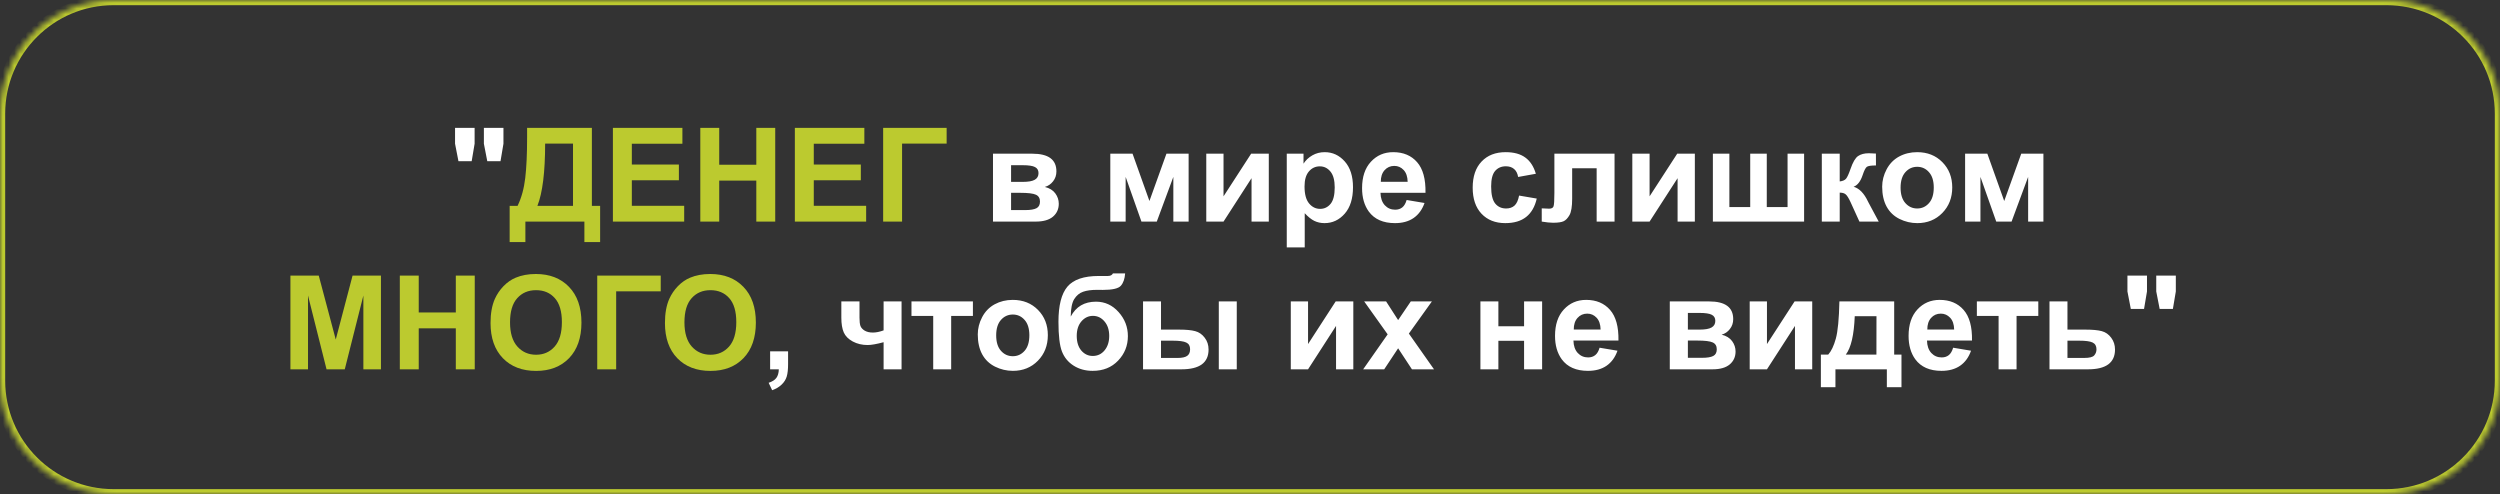
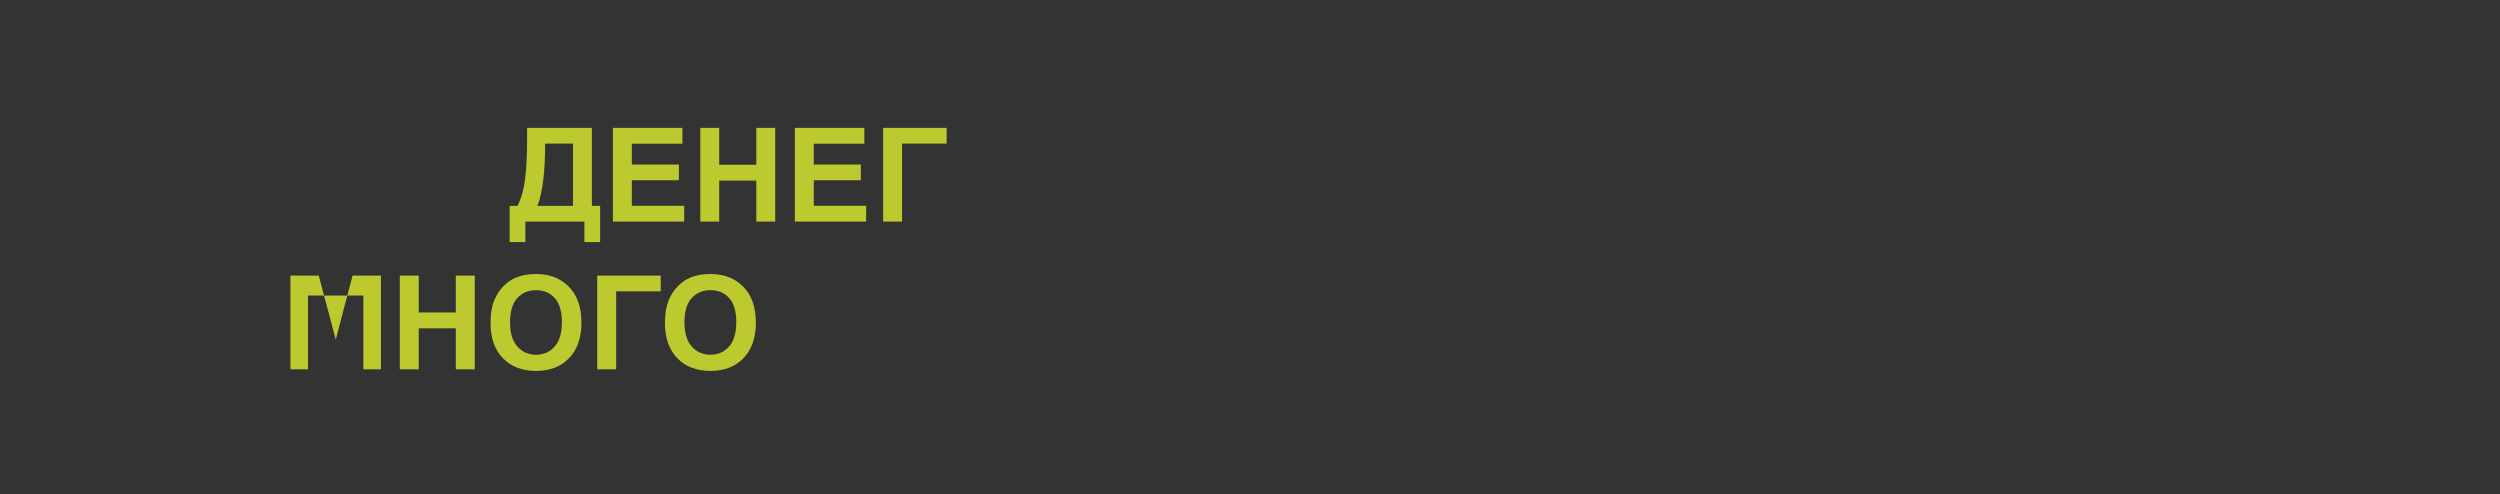
<svg xmlns="http://www.w3.org/2000/svg" viewBox="0 0 440 87" fill="none">
  <rect x="0" y="0" width="440" height="87" fill="#333333" stroke="none" />
  <mask id="path-1-inside-1_2317_883" fill="white">
    <path d="M0 20C0 8.954 8.954 0 20 0H420C431.045 0 440 8.954 440 20V67C440 78.046 431.045 87 420 87H20C8.954 87 0 78.046 0 67V20Z" />
  </mask>
-   <path d="M20 0.912H420V-0.912H20V0.912ZM439.087 20V67H440.913V20H439.087ZM420 86.088H20V87.912H420V86.088ZM0.912 67V20H-0.912V67H0.912ZM20 86.088C9.458 86.088 0.912 77.542 0.912 67H-0.912C-0.912 78.549 8.451 87.912 20 87.912V86.088ZM439.087 67C439.087 77.542 430.543 86.088 420 86.088V87.912C431.55 87.912 440.913 78.549 440.913 67H439.087ZM420 0.912C430.543 0.912 439.087 9.458 439.087 20H440.913C440.913 8.451 431.55 -0.912 420 -0.912V0.912ZM20 -0.912C8.451 -0.912 -0.912 8.451 -0.912 20H0.912C0.912 9.458 9.458 0.912 20 0.912V-0.912Z" fill="#BCCA2F" mask="url(#path-1-inside-1_2317_883)" />
-   <path d="M80.686 28.366L80.089 25.295V22.504H83.532V25.295L83.015 28.366H80.686ZM85.76 28.366L85.164 25.295V22.504H88.607V25.295L88.09 28.366H85.76ZM174.766 27.05H181.686C183.104 27.05 184.165 27.309 184.87 27.826C185.576 28.344 185.928 29.124 185.928 30.167C185.928 30.834 185.733 31.416 185.343 31.911C184.96 32.406 184.476 32.736 183.892 32.901C184.716 33.104 185.332 33.483 185.737 34.038C186.142 34.593 186.345 35.2 186.345 35.861C186.345 36.791 186.003 37.548 185.321 38.133C184.638 38.711 183.629 39 182.293 39H174.766V27.05ZM177.95 32.012H179.987C180.97 32.012 181.679 31.889 182.113 31.641C182.556 31.393 182.778 31.003 182.778 30.471C182.778 29.968 182.571 29.612 182.159 29.402C181.754 29.184 181.03 29.076 179.987 29.076H177.95V32.012ZM177.95 36.974H180.448C181.349 36.974 182.005 36.866 182.417 36.648C182.83 36.431 183.036 36.041 183.036 35.478C183.036 34.893 182.8 34.492 182.327 34.274C181.855 34.049 180.936 33.937 179.571 33.937H177.95V36.974ZM195.414 27.05H199.329L202.3 35.377L205.293 27.05H209.198V39H206.508V31.135L203.594 39H200.894L198.114 31.135V39H195.414V27.05ZM212.304 27.05H215.341V34.555L220.202 27.05H223.308V39H220.27V31.36L215.341 39H212.304V27.05ZM226.47 27.05H229.418V28.805C229.801 28.205 230.318 27.718 230.971 27.343C231.624 26.968 232.347 26.78 233.143 26.78C234.53 26.78 235.708 27.324 236.676 28.412C237.643 29.499 238.127 31.015 238.127 32.958C238.127 34.953 237.64 36.506 236.665 37.616C235.69 38.719 234.508 39.27 233.12 39.27C232.46 39.27 231.86 39.139 231.32 38.876C230.787 38.614 230.225 38.163 229.632 37.526V43.546H226.47V27.05ZM229.598 32.822C229.598 34.165 229.864 35.159 230.397 35.804C230.93 36.442 231.578 36.761 232.344 36.761C233.079 36.761 233.69 36.468 234.178 35.883C234.666 35.291 234.909 34.323 234.909 32.98C234.909 31.727 234.658 30.797 234.155 30.189C233.653 29.582 233.03 29.278 232.287 29.278C231.515 29.278 230.874 29.578 230.363 30.178C229.853 30.771 229.598 31.652 229.598 32.822ZM247.568 35.197L250.718 35.725C250.312 36.881 249.672 37.762 248.794 38.37C247.924 38.97 246.833 39.27 245.52 39.27C243.442 39.27 241.905 38.591 240.907 37.233C240.119 36.146 239.725 34.773 239.725 33.115C239.725 31.135 240.243 29.585 241.278 28.468C242.313 27.343 243.622 26.78 245.205 26.78C246.983 26.78 248.386 27.369 249.413 28.547C250.44 29.717 250.933 31.514 250.887 33.937H242.966C242.988 34.874 243.244 35.605 243.731 36.131C244.219 36.648 244.826 36.907 245.554 36.907C246.049 36.907 246.465 36.772 246.803 36.502C247.141 36.232 247.395 35.797 247.568 35.197ZM247.748 32.001C247.726 31.086 247.489 30.392 247.039 29.919C246.589 29.439 246.042 29.199 245.397 29.199C244.706 29.199 244.136 29.451 243.686 29.953C243.236 30.456 243.015 31.139 243.022 32.001H247.748ZM270.31 30.583L267.192 31.146C267.087 30.523 266.848 30.055 266.473 29.739C266.105 29.424 265.625 29.267 265.033 29.267C264.245 29.267 263.615 29.541 263.14 30.088C262.675 30.628 262.442 31.536 262.442 32.811C262.442 34.229 262.68 35.23 263.152 35.816C263.632 36.401 264.275 36.693 265.077 36.693C265.678 36.693 266.168 36.525 266.55 36.187C266.933 35.842 267.202 35.253 267.36 34.42L270.467 34.949C270.145 36.374 269.525 37.451 268.61 38.178C267.695 38.906 266.467 39.27 264.93 39.27C263.183 39.27 261.788 38.719 260.745 37.616C259.71 36.513 259.192 34.987 259.192 33.036C259.192 31.064 259.712 29.529 260.755 28.434C261.798 27.331 263.21 26.78 264.988 26.78C266.442 26.78 267.598 27.095 268.452 27.725C269.315 28.348 269.935 29.3 270.31 30.583ZM273.572 27.05H284.16V39H281.01V29.616H276.7V34.983C276.7 36.348 276.543 37.309 276.228 37.864C275.913 38.411 275.565 38.771 275.18 38.944C274.798 39.116 274.183 39.203 273.335 39.203C272.832 39.203 272.17 39.135 271.345 39V36.671C271.413 36.671 271.587 36.678 271.873 36.693C272.202 36.716 272.457 36.727 272.637 36.727C273.065 36.727 273.327 36.588 273.425 36.311C273.522 36.026 273.572 35.242 273.572 33.959V27.05ZM287.288 27.05H290.327V34.555L295.188 27.05H298.293V39H295.255V31.36L290.327 39H287.288V27.05ZM301.467 27.05H304.37V36.446H308.038V27.05H310.952V36.446H314.61V27.05H317.522V39H301.467V27.05ZM320.64 27.05H323.79V31.933C324.315 31.873 324.688 31.712 324.905 31.45C325.123 31.187 325.385 30.613 325.692 29.728C326.098 28.55 326.54 27.797 327.02 27.466C327.5 27.136 328.13 26.971 328.91 26.971C329.15 26.971 329.567 26.99 330.16 27.027L330.17 29.12C329.337 29.12 328.805 29.199 328.572 29.357C328.34 29.522 328.09 30.013 327.82 30.831C327.452 31.933 326.923 32.612 326.233 32.867C327.23 33.145 328.075 34.011 328.765 35.467C328.803 35.542 328.842 35.62 328.887 35.703L330.655 39H327.257L325.683 35.545C325.36 34.848 325.077 34.401 324.837 34.206C324.605 34.004 324.255 33.903 323.79 33.903V39H320.64V27.05ZM331.262 32.856C331.262 31.806 331.522 30.79 332.04 29.807C332.558 28.824 333.288 28.074 334.233 27.556C335.185 27.039 336.248 26.78 337.418 26.78C339.225 26.78 340.707 27.369 341.863 28.547C343.017 29.717 343.595 31.198 343.595 32.991C343.595 34.799 343.01 36.3 341.84 37.492C340.678 38.678 339.21 39.27 337.44 39.27C336.345 39.27 335.298 39.023 334.3 38.528C333.31 38.032 332.558 37.309 332.04 36.356C331.522 35.395 331.262 34.229 331.262 32.856ZM334.502 33.025C334.502 34.21 334.785 35.118 335.348 35.748C335.91 36.378 336.603 36.693 337.43 36.693C338.255 36.693 338.945 36.378 339.5 35.748C340.062 35.118 340.342 34.203 340.342 33.002C340.342 31.832 340.062 30.932 339.5 30.302C338.945 29.672 338.255 29.357 337.43 29.357C336.603 29.357 335.91 29.672 335.348 30.302C334.785 30.932 334.502 31.84 334.502 33.025ZM345.858 27.05H349.772L352.743 35.377L355.738 27.05H359.64V39H356.952V31.135L354.038 39H351.337L348.558 31.135V39H345.858V27.05ZM135.541 61.838H138.702V64.1C138.702 65.015 138.624 65.735 138.466 66.26C138.309 66.793 138.008 67.269 137.566 67.689C137.131 68.109 136.576 68.439 135.9 68.68L135.281 67.374C135.919 67.164 136.373 66.876 136.643 66.508C136.913 66.14 137.056 65.638 137.071 65H135.541V61.838ZM148.076 53.05H151.271V55.908C151.271 56.561 151.327 57.048 151.44 57.371C151.56 57.686 151.808 57.96 152.183 58.192C152.565 58.417 153.045 58.53 153.623 58.53C154.185 58.53 154.815 58.403 155.513 58.147V53.05H158.675V65H155.513V60.229C154.283 60.559 153.345 60.724 152.7 60.724C151.732 60.724 150.862 60.518 150.089 60.105C149.317 59.685 148.788 59.153 148.503 58.508C148.218 57.855 148.076 56.989 148.076 55.908V53.05ZM160.419 53.05H171.232V55.604H167.407V65H164.245V55.604H160.419V53.05ZM172.088 58.856C172.088 57.806 172.346 56.789 172.864 55.807C173.382 54.824 174.113 54.074 175.059 53.556C176.011 53.039 177.072 52.78 178.243 52.78C180.051 52.78 181.532 53.369 182.688 54.547C183.843 55.717 184.42 57.199 184.42 58.991C184.42 60.799 183.835 62.3 182.665 63.492C181.502 64.677 180.036 65.27 178.265 65.27C177.17 65.27 176.124 65.022 175.126 64.528C174.136 64.032 173.382 63.309 172.864 62.356C172.346 61.395 172.088 60.229 172.088 58.856ZM175.328 59.025C175.328 60.21 175.61 61.118 176.172 61.748C176.735 62.378 177.429 62.693 178.254 62.693C179.079 62.693 179.769 62.378 180.325 61.748C180.887 61.118 181.168 60.203 181.168 59.002C181.168 57.832 180.887 56.932 180.325 56.302C179.769 55.672 179.079 55.357 178.254 55.357C177.429 55.357 176.735 55.672 176.172 56.302C175.61 56.932 175.328 57.84 175.328 59.025ZM195.875 48.121H198.024C197.957 49.074 197.706 49.798 197.27 50.293C196.843 50.781 195.781 51.025 194.086 51.025C193.883 51.025 193.681 51.021 193.478 51.014H193.073C192.068 51.014 191.25 51.126 190.62 51.351C189.99 51.569 189.472 51.996 189.067 52.634C188.67 53.271 188.464 54.299 188.448 55.717C188.914 54.839 189.514 54.183 190.249 53.748C190.992 53.313 191.873 53.095 192.893 53.095C194.461 53.095 195.789 53.706 196.876 54.929C197.964 56.145 198.508 57.555 198.508 59.16C198.508 60.833 197.934 62.27 196.786 63.47C195.646 64.67 194.154 65.27 192.308 65.27C191.041 65.27 189.927 64.966 188.966 64.359C188.006 63.751 187.32 62.922 186.907 61.872C186.494 60.814 186.288 59.066 186.288 56.628C186.288 53.763 186.813 51.703 187.863 50.451C188.921 49.198 190.763 48.572 193.388 48.572H194.986C195.429 48.572 195.725 48.422 195.875 48.121ZM189.506 59.115C189.506 60.203 189.776 61.066 190.316 61.703C190.864 62.333 191.532 62.648 192.32 62.648C193.167 62.648 193.861 62.322 194.401 61.669C194.949 61.009 195.222 60.161 195.222 59.126C195.222 58.069 194.945 57.217 194.39 56.572C193.842 55.919 193.163 55.593 192.353 55.593C191.565 55.593 190.894 55.912 190.339 56.55C189.784 57.187 189.506 58.042 189.506 59.115ZM201.175 53.05H204.337V58.012H207.51C208.755 58.012 209.704 58.102 210.357 58.282C211.017 58.455 211.572 58.837 212.022 59.43C212.48 60.023 212.708 60.721 212.708 61.523C212.708 62.678 212.311 63.548 211.516 64.133C210.72 64.711 209.528 65 207.938 65H201.175V53.05ZM204.337 62.997H207.274C208.039 62.997 208.594 62.877 208.939 62.637C209.284 62.397 209.457 62.007 209.457 61.467C209.457 60.889 209.232 60.495 208.781 60.285C208.339 60.068 207.54 59.959 206.385 59.959H204.337V62.997ZM214.509 53.05H217.671V65H214.509V53.05ZM227.179 53.05H230.217V60.555L235.078 53.05H238.184V65H235.145V57.36L230.217 65H227.179V53.05ZM239.917 65L244.226 58.845L240.096 53.05H243.956L246.071 56.336L248.299 53.05H252.012L247.962 58.71L252.385 65H248.502L246.071 61.298L243.619 65H239.917ZM260.553 53.05H263.715V57.427H268.238V53.05H271.413V65H268.238V59.981H263.715V65H260.553V53.05ZM281.527 61.197L284.678 61.725C284.272 62.881 283.632 63.762 282.755 64.37C281.885 64.97 280.793 65.27 279.48 65.27C277.402 65.27 275.865 64.591 274.865 63.233C274.077 62.146 273.685 60.773 273.685 59.115C273.685 57.135 274.202 55.586 275.238 54.468C276.272 53.343 277.582 52.78 279.165 52.78C280.942 52.78 282.345 53.369 283.373 54.547C284.4 55.717 284.892 57.514 284.848 59.937H276.925C276.947 60.874 277.202 61.605 277.69 62.131C278.178 62.648 278.785 62.907 279.512 62.907C280.007 62.907 280.425 62.772 280.762 62.502C281.1 62.232 281.355 61.797 281.527 61.197ZM281.707 58.001C281.685 57.086 281.447 56.392 280.998 55.919C280.548 55.439 280 55.199 279.355 55.199C278.665 55.199 278.095 55.45 277.645 55.953C277.195 56.456 276.975 57.139 276.983 58.001H281.707ZM293.882 53.05H300.803C302.22 53.05 303.283 53.309 303.988 53.827C304.692 54.344 305.045 55.124 305.045 56.167C305.045 56.834 304.85 57.416 304.46 57.911C304.077 58.406 303.592 58.736 303.007 58.901C303.832 59.104 304.447 59.483 304.853 60.038C305.257 60.593 305.46 61.2 305.46 61.861C305.46 62.791 305.12 63.548 304.438 64.133C303.755 64.711 302.745 65 301.41 65H293.882V53.05ZM297.067 58.012H299.103C300.085 58.012 300.795 57.889 301.23 57.641C301.673 57.394 301.895 57.004 301.895 56.471C301.895 55.968 301.688 55.612 301.275 55.402C300.87 55.184 300.147 55.075 299.103 55.075H297.067V58.012ZM297.067 62.974H299.565C300.465 62.974 301.123 62.866 301.535 62.648C301.947 62.431 302.152 62.041 302.152 61.478C302.152 60.893 301.918 60.492 301.445 60.274C300.973 60.049 300.053 59.937 298.688 59.937H297.067V62.974ZM307.947 53.05H310.985V60.555L315.848 53.05H318.952V65H315.915V57.36L310.985 65H307.947V53.05ZM332.085 65H323.038V68.151H320.473V62.412H321.765C322.305 61.812 322.752 60.874 323.105 59.599C323.457 58.324 323.668 56.141 323.735 53.05H333.377V62.412H334.66V68.151H332.085V65ZM330.25 62.412L330.26 55.649H326.435C326.308 58.95 325.783 61.204 324.86 62.412H330.25ZM343.752 61.197L346.902 61.725C346.498 62.881 345.858 63.762 344.98 64.37C344.11 64.97 343.017 65.27 341.705 65.27C339.627 65.27 338.09 64.591 337.09 63.233C336.303 62.146 335.91 60.773 335.91 59.115C335.91 57.135 336.428 55.586 337.462 54.468C338.498 53.343 339.808 52.78 341.39 52.78C343.168 52.78 344.57 53.369 345.598 54.547C346.625 55.717 347.118 57.514 347.072 59.937H339.15C339.173 60.874 339.428 61.605 339.915 62.131C340.402 62.648 341.01 62.907 341.738 62.907C342.233 62.907 342.65 62.772 342.988 62.502C343.325 62.232 343.58 61.797 343.752 61.197ZM343.933 58.001C343.91 57.086 343.675 56.392 343.223 55.919C342.772 55.439 342.225 55.199 341.58 55.199C340.89 55.199 340.32 55.45 339.87 55.953C339.42 56.456 339.2 57.139 339.207 58.001H343.933ZM347.928 53.05H358.74V55.604H354.915V65H351.752V55.604H347.928V53.05ZM360.71 53.05H363.873V58.012H367.045C368.29 58.012 369.248 58.102 369.915 58.282C370.582 58.462 371.137 58.852 371.58 59.453C372.022 60.045 372.243 60.736 372.243 61.523C372.243 62.678 371.845 63.548 371.05 64.133C370.262 64.711 369.077 65 367.495 65H360.71V53.05ZM363.873 62.997H366.82C367.743 62.997 368.332 62.847 368.587 62.547C368.85 62.247 368.98 61.891 368.98 61.478C368.98 60.901 368.755 60.503 368.305 60.285C367.863 60.068 367.07 59.959 365.93 59.959H363.873V62.997ZM375.022 54.367L374.428 51.295V48.504H377.87V51.295L377.353 54.367H375.022ZM380.098 54.367L379.5 51.295V48.504H382.945V51.295L382.428 54.367H380.098Z" fill="white" />
-   <path d="M92.77 22.504H104.169V36.232H105.621V42.601H102.853V39H92.467V42.601H89.698V36.232H91.094C91.776 34.822 92.227 33.186 92.444 31.326C92.662 29.458 92.77 27.099 92.77 24.248V22.504ZM95.944 25.272C95.944 30.283 95.49 33.937 94.582 36.232H100.85V25.272H95.944ZM107.871 39V22.504H120.102V25.295H111.202V28.952H119.484V31.731H111.202V36.221H120.417V39H107.871ZM123.253 39V22.504H126.584V28.997H133.11V22.504H136.44V39H133.11V31.787H126.584V39H123.253ZM139.895 39V22.504H152.126V25.295H143.226V28.952H151.507V31.731H143.226V36.221H152.441V39H139.895ZM155.435 22.504H166.608V25.272H158.765V39H155.435V22.504ZM51.114 65V48.504H56.099L59.093 59.757L62.052 48.504H67.048V65H63.953V52.015L60.679 65H57.472L54.209 52.015V65H51.114ZM70.367 65V48.504H73.698V54.997H80.224V48.504H83.555V65H80.224V57.787H73.698V65H70.367ZM86.334 56.853C86.334 55.173 86.585 53.763 87.088 52.623C87.463 51.782 87.973 51.029 88.618 50.361C89.271 49.693 89.984 49.198 90.756 48.876C91.784 48.441 92.969 48.223 94.312 48.223C96.743 48.223 98.686 48.977 100.141 50.484C101.603 51.992 102.335 54.089 102.335 56.775C102.335 59.438 101.611 61.523 100.163 63.031C98.716 64.531 96.78 65.281 94.357 65.281C91.904 65.281 89.954 64.535 88.506 63.042C87.058 61.542 86.334 59.479 86.334 56.853ZM89.766 56.741C89.766 58.609 90.198 60.026 91.06 60.994C91.923 61.955 93.018 62.434 94.346 62.434C95.674 62.434 96.761 61.958 97.609 61.005C98.464 60.045 98.892 58.609 98.892 56.696C98.892 54.806 98.475 53.395 97.643 52.465C96.817 51.535 95.719 51.07 94.346 51.07C92.973 51.07 91.867 51.542 91.026 52.487C90.186 53.425 89.766 54.843 89.766 56.741ZM105.114 48.504H116.288V51.272H108.445V65H105.114V48.504ZM117.031 56.853C117.031 55.173 117.282 53.763 117.784 52.623C118.159 51.782 118.669 51.029 119.314 50.361C119.967 49.693 120.68 49.198 121.453 48.876C122.48 48.441 123.665 48.223 125.008 48.223C127.439 48.223 129.382 48.977 130.837 50.484C132.3 51.992 133.031 54.089 133.031 56.775C133.031 59.438 132.307 61.523 130.859 63.031C129.412 64.531 127.476 65.281 125.053 65.281C122.6 65.281 120.65 64.535 119.202 63.042C117.754 61.542 117.031 59.479 117.031 56.853ZM120.462 56.741C120.462 58.609 120.894 60.026 121.756 60.994C122.619 61.955 123.714 62.434 125.042 62.434C126.37 62.434 127.457 61.958 128.305 61.005C129.16 60.045 129.588 58.609 129.588 56.696C129.588 54.806 129.172 53.395 128.339 52.465C127.514 51.535 126.415 51.07 125.042 51.07C123.669 51.07 122.563 51.542 121.722 52.487C120.882 53.425 120.462 54.843 120.462 56.741Z" fill="#BCCA2F" />
+   <path d="M92.77 22.504H104.169V36.232H105.621V42.601H102.853V39H92.467V42.601H89.698V36.232H91.094C91.776 34.822 92.227 33.186 92.444 31.326C92.662 29.458 92.77 27.099 92.77 24.248V22.504ZM95.944 25.272C95.944 30.283 95.49 33.937 94.582 36.232H100.85V25.272H95.944ZM107.871 39V22.504H120.102V25.295H111.202V28.952H119.484V31.731H111.202V36.221H120.417V39H107.871ZM123.253 39V22.504H126.584V28.997H133.11V22.504H136.44V39H133.11V31.787H126.584V39H123.253ZM139.895 39V22.504H152.126V25.295H143.226V28.952H151.507V31.731H143.226V36.221H152.441V39H139.895ZM155.435 22.504H166.608V25.272H158.765V39H155.435V22.504ZM51.114 65V48.504H56.099L59.093 59.757L62.052 48.504H67.048V65H63.953V52.015H57.472L54.209 52.015V65H51.114ZM70.367 65V48.504H73.698V54.997H80.224V48.504H83.555V65H80.224V57.787H73.698V65H70.367ZM86.334 56.853C86.334 55.173 86.585 53.763 87.088 52.623C87.463 51.782 87.973 51.029 88.618 50.361C89.271 49.693 89.984 49.198 90.756 48.876C91.784 48.441 92.969 48.223 94.312 48.223C96.743 48.223 98.686 48.977 100.141 50.484C101.603 51.992 102.335 54.089 102.335 56.775C102.335 59.438 101.611 61.523 100.163 63.031C98.716 64.531 96.78 65.281 94.357 65.281C91.904 65.281 89.954 64.535 88.506 63.042C87.058 61.542 86.334 59.479 86.334 56.853ZM89.766 56.741C89.766 58.609 90.198 60.026 91.06 60.994C91.923 61.955 93.018 62.434 94.346 62.434C95.674 62.434 96.761 61.958 97.609 61.005C98.464 60.045 98.892 58.609 98.892 56.696C98.892 54.806 98.475 53.395 97.643 52.465C96.817 51.535 95.719 51.07 94.346 51.07C92.973 51.07 91.867 51.542 91.026 52.487C90.186 53.425 89.766 54.843 89.766 56.741ZM105.114 48.504H116.288V51.272H108.445V65H105.114V48.504ZM117.031 56.853C117.031 55.173 117.282 53.763 117.784 52.623C118.159 51.782 118.669 51.029 119.314 50.361C119.967 49.693 120.68 49.198 121.453 48.876C122.48 48.441 123.665 48.223 125.008 48.223C127.439 48.223 129.382 48.977 130.837 50.484C132.3 51.992 133.031 54.089 133.031 56.775C133.031 59.438 132.307 61.523 130.859 63.031C129.412 64.531 127.476 65.281 125.053 65.281C122.6 65.281 120.65 64.535 119.202 63.042C117.754 61.542 117.031 59.479 117.031 56.853ZM120.462 56.741C120.462 58.609 120.894 60.026 121.756 60.994C122.619 61.955 123.714 62.434 125.042 62.434C126.37 62.434 127.457 61.958 128.305 61.005C129.16 60.045 129.588 58.609 129.588 56.696C129.588 54.806 129.172 53.395 128.339 52.465C127.514 51.535 126.415 51.07 125.042 51.07C123.669 51.07 122.563 51.542 121.722 52.487C120.882 53.425 120.462 54.843 120.462 56.741Z" fill="#BCCA2F" />
</svg>